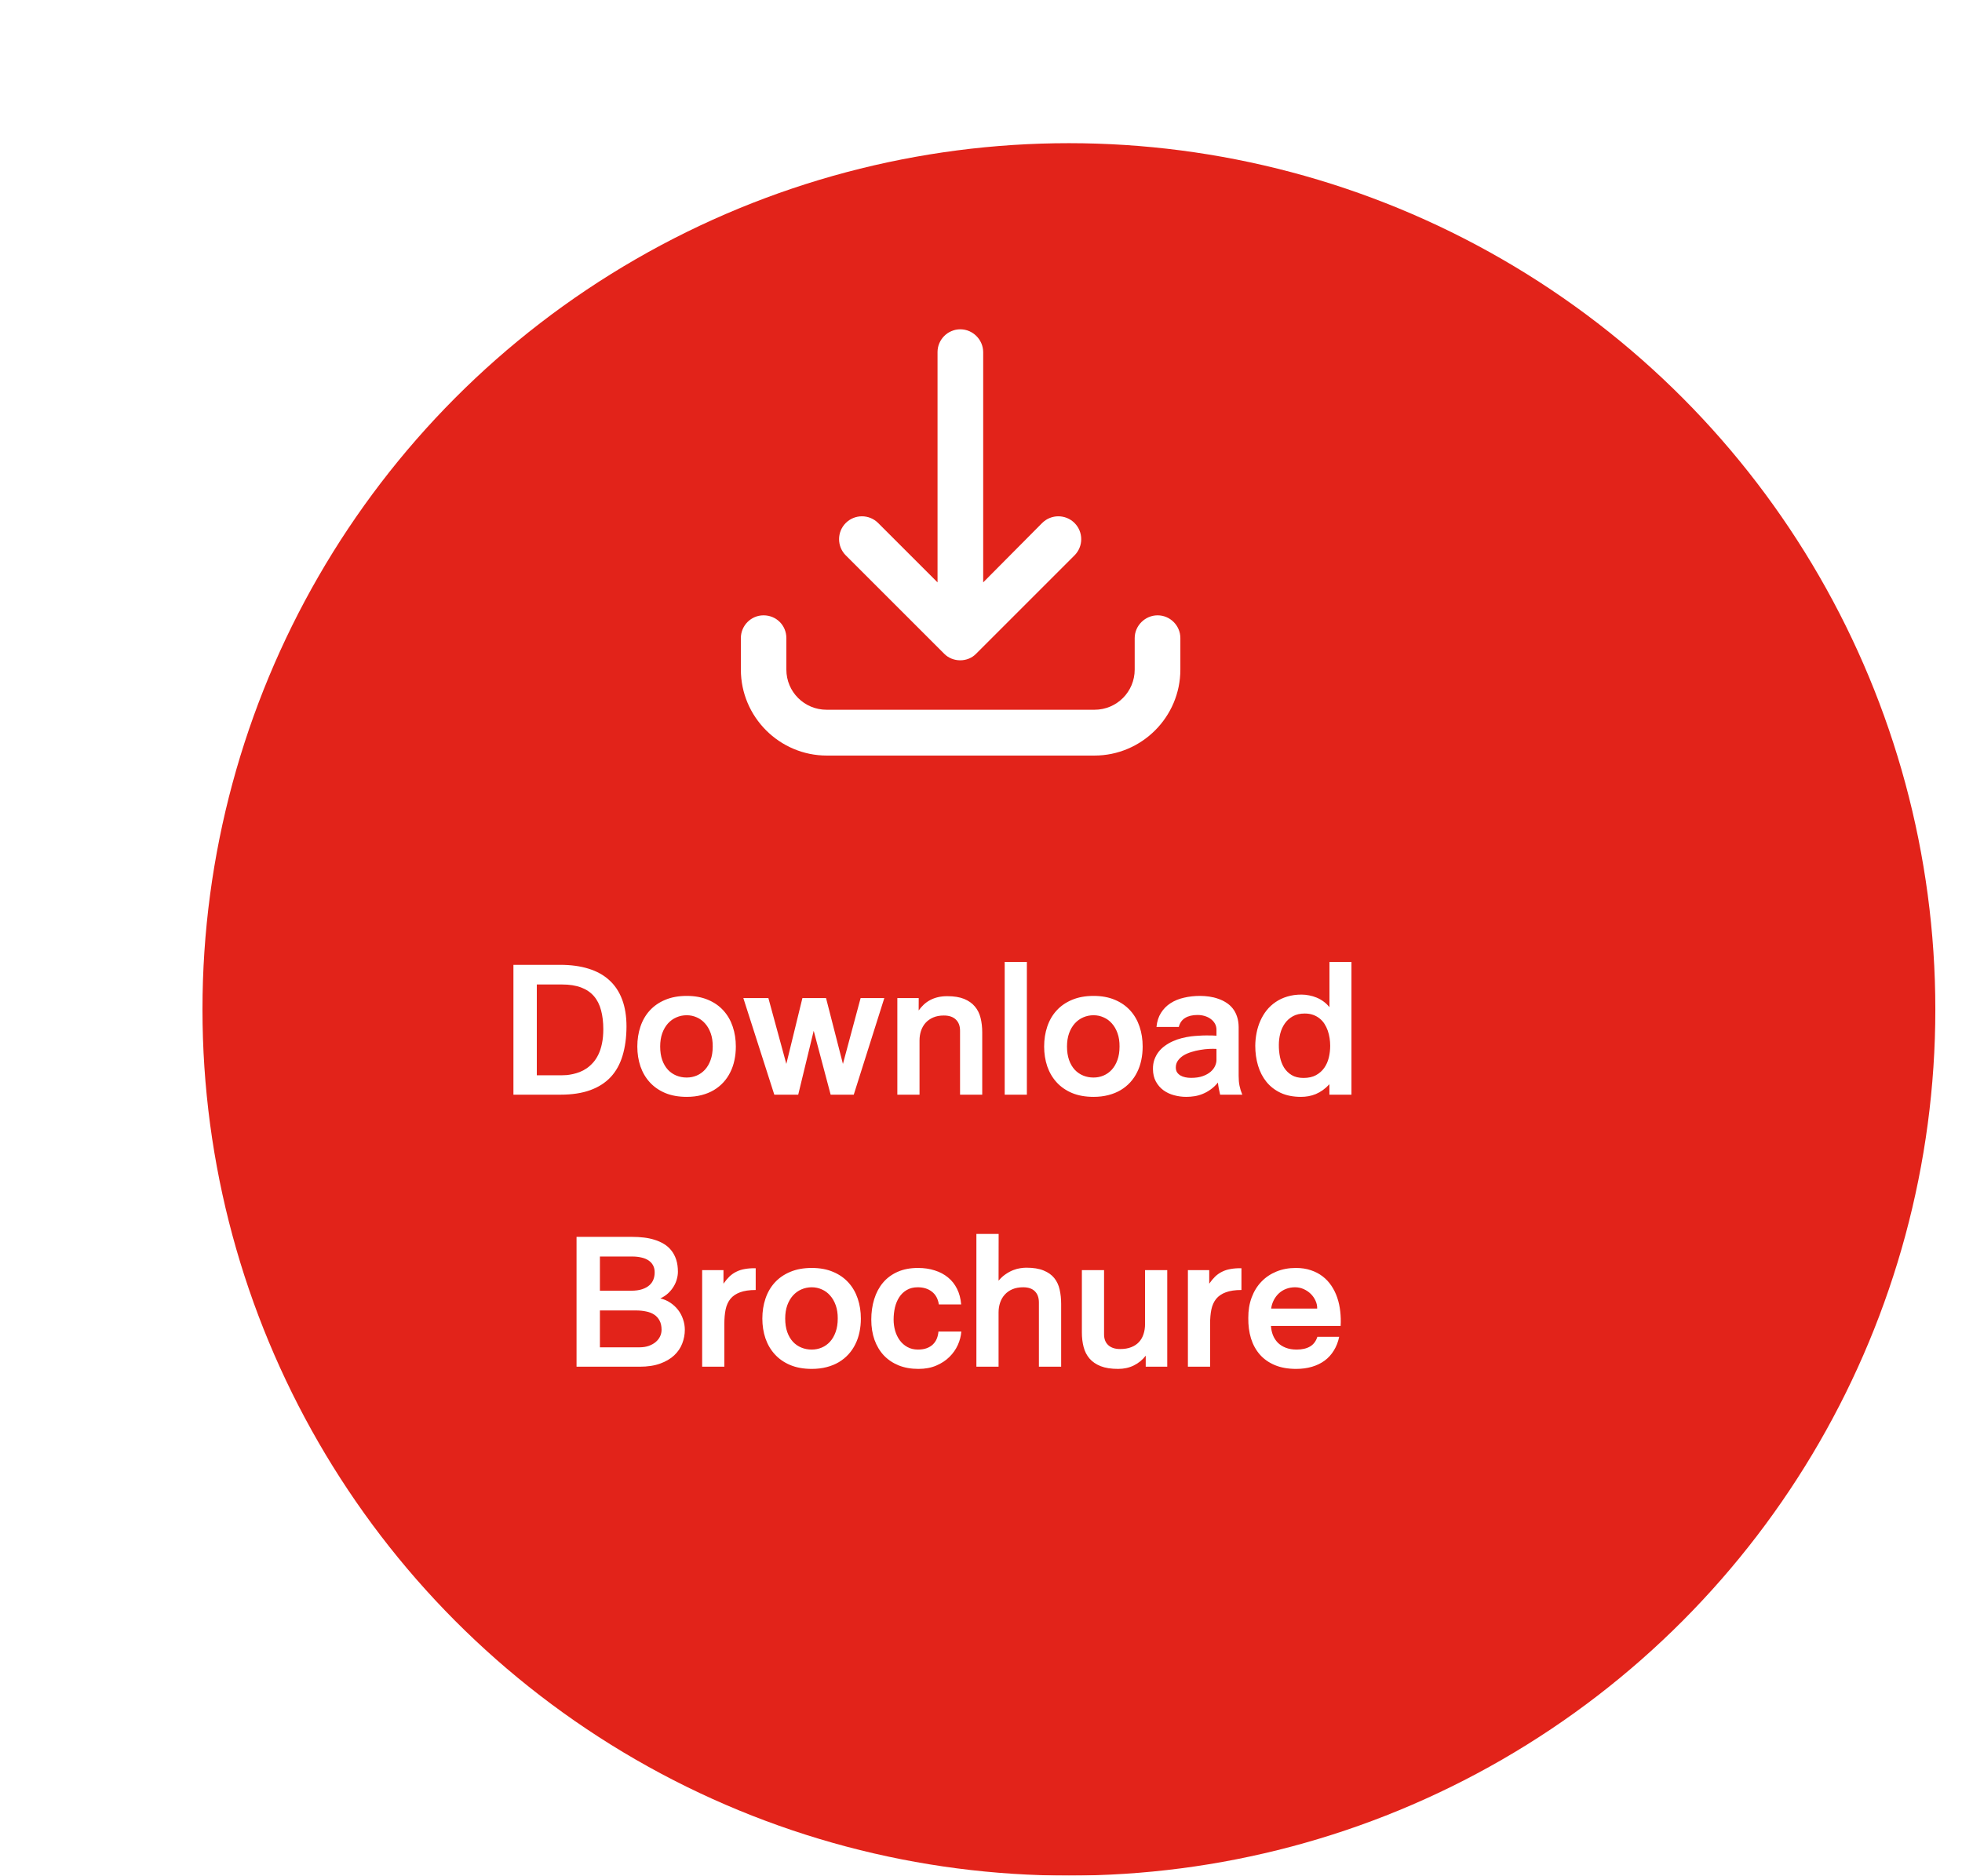
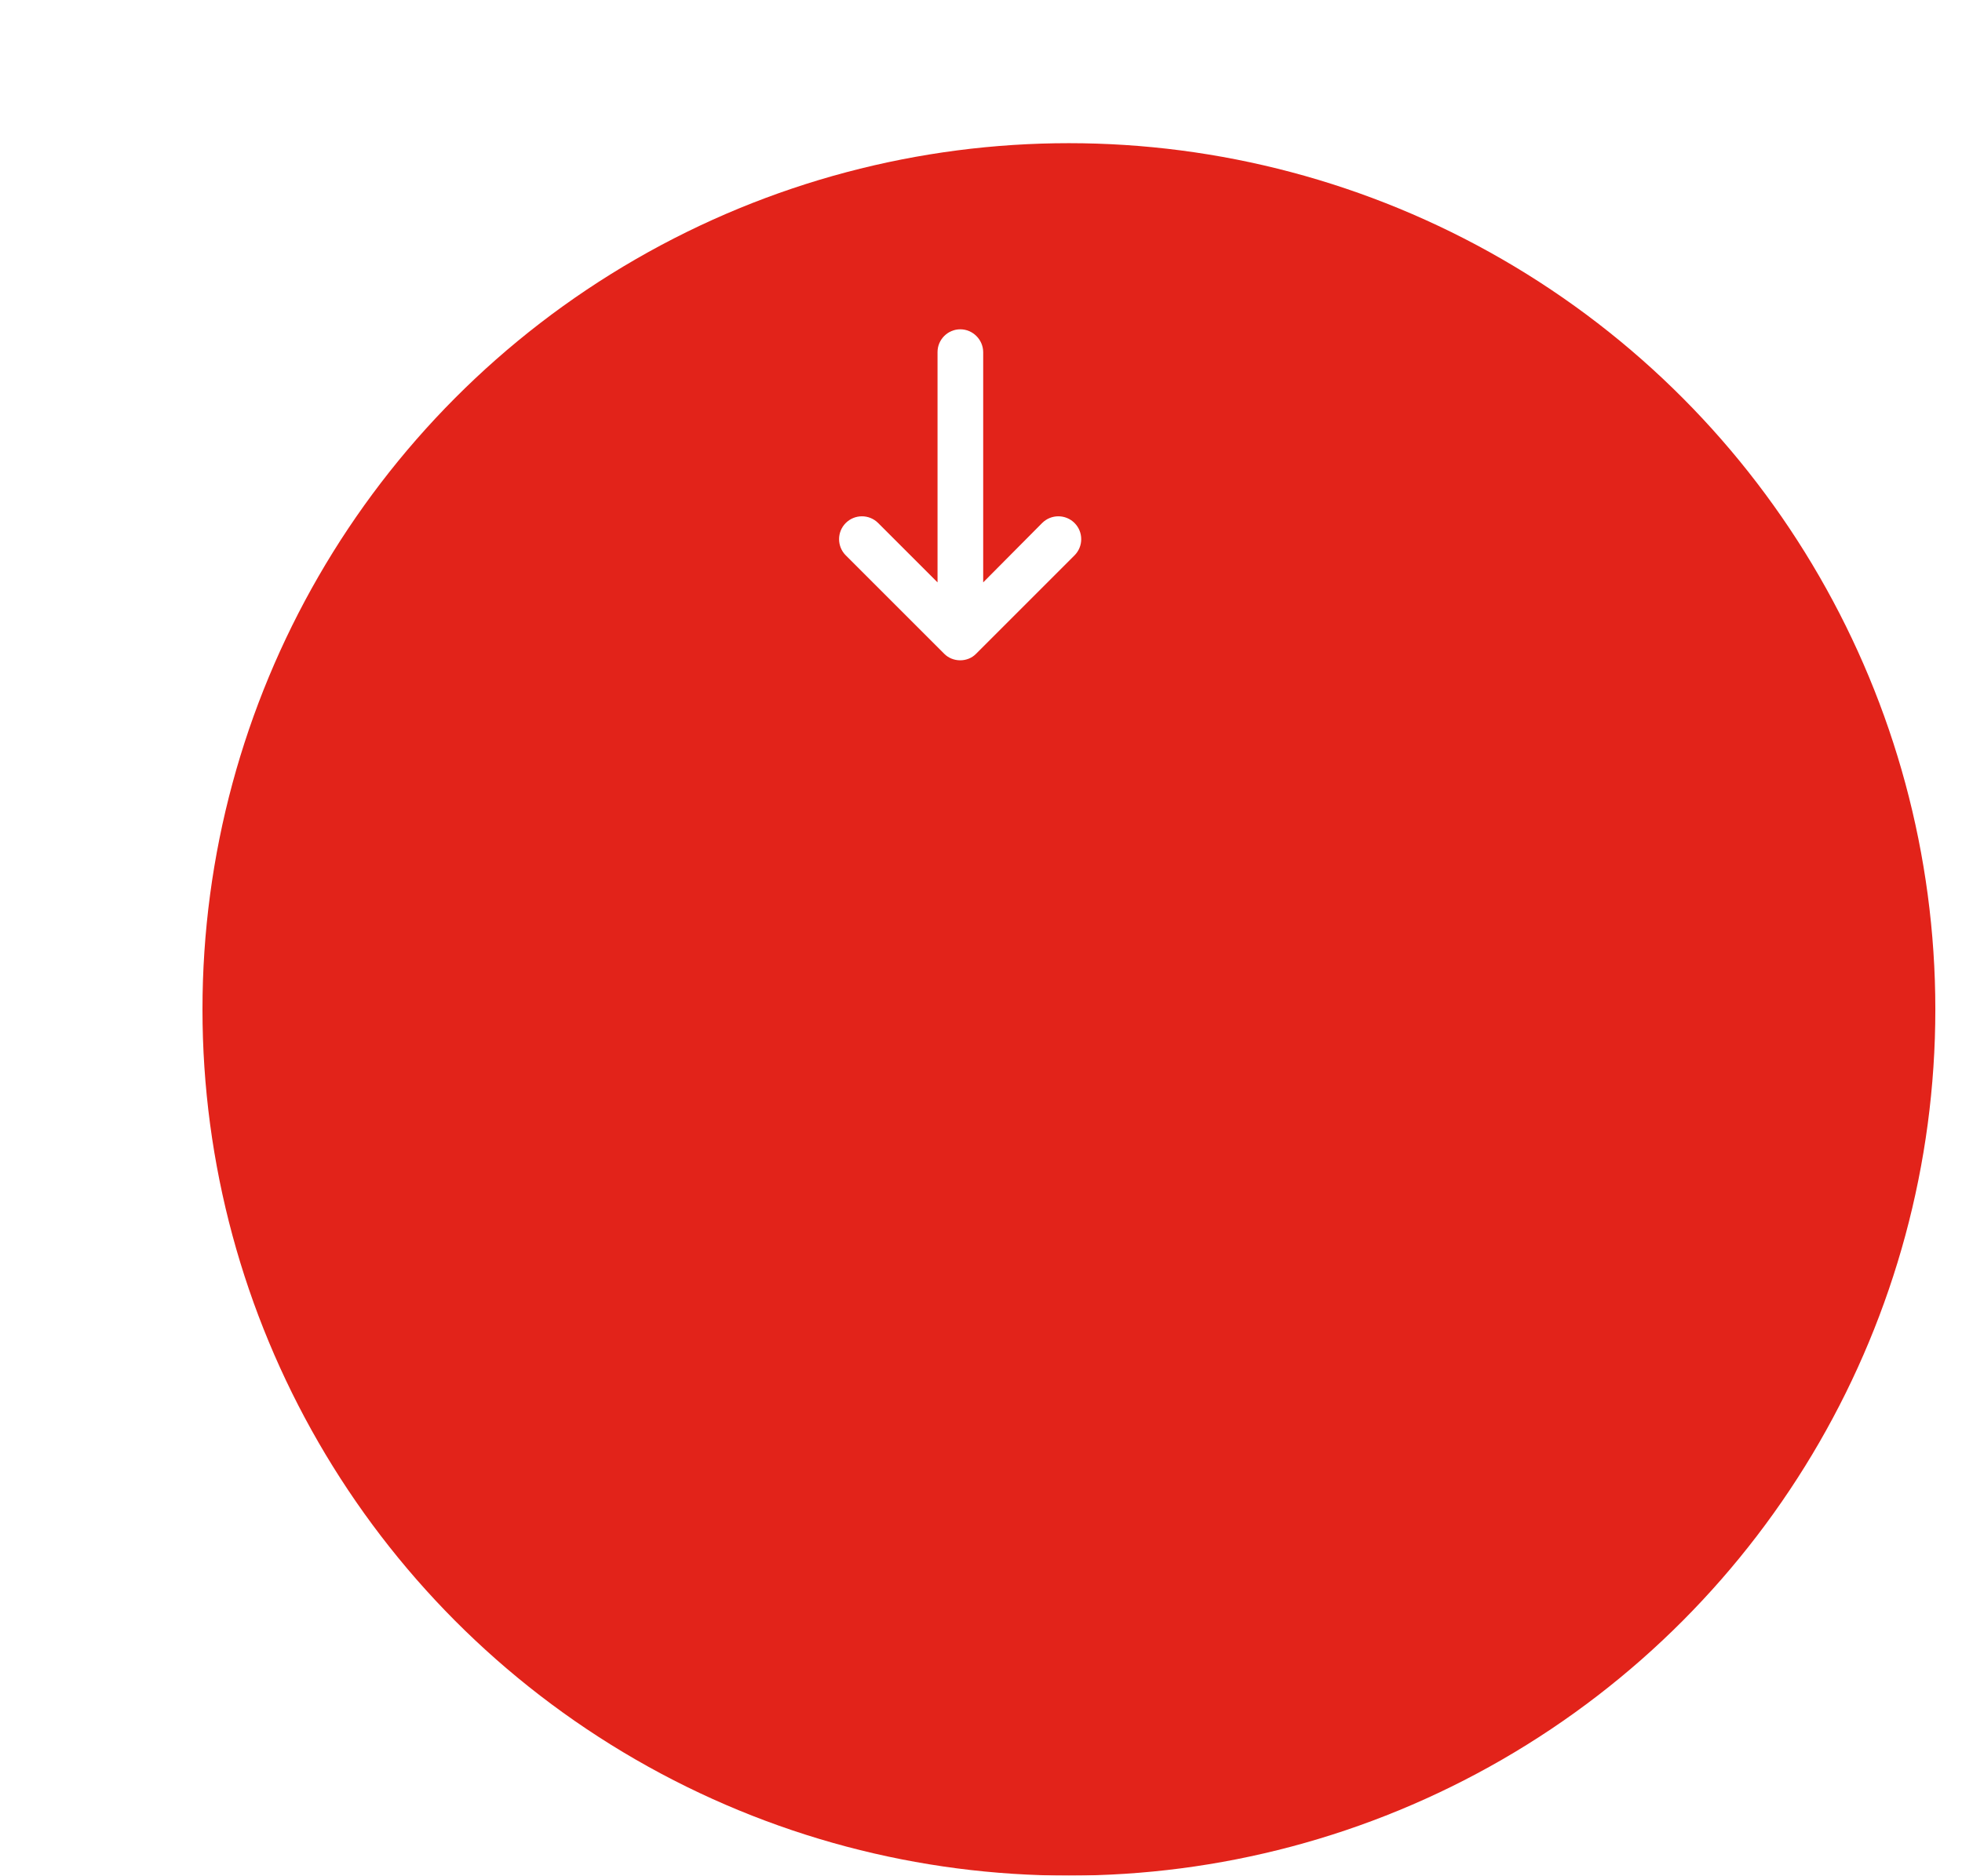
<svg xmlns="http://www.w3.org/2000/svg" width="137" height="131" viewBox="0 0 137 131" fill="none">
  <g filter="url(#filter0_di_3267_13101)">
    <circle cx="66.638" cy="60.5" r="60.5" fill="#E2231A" />
  </g>
-   <path d="M53.315 42.977C52.44 42.977 51.732 43.697 51.732 44.566V46.766C51.732 50.074 54.43 52.772 57.738 52.772H76.415C79.724 52.772 82.421 50.074 82.421 46.766V44.566C82.421 43.691 81.702 42.977 80.832 42.977C79.963 42.977 79.232 43.697 79.232 44.566V46.766C79.232 48.312 77.985 49.571 76.427 49.571H57.714C56.168 49.571 54.909 48.324 54.909 46.766V44.566C54.909 43.679 54.208 42.977 53.315 42.977Z" fill="white" />
  <path d="M67.053 23C66.178 23 65.465 23.719 65.465 24.588V40.676L61.317 36.528C60.694 35.905 59.681 35.905 59.057 36.528C58.434 37.151 58.434 38.164 59.057 38.788L65.92 45.651C66.526 46.274 67.575 46.274 68.168 45.651L75.031 38.788C75.654 38.164 75.654 37.151 75.031 36.528C74.408 35.905 73.395 35.905 72.771 36.528L68.653 40.676V24.594C68.647 23.719 67.928 23 67.053 23Z" fill="white" />
-   <path d="M39.218 75.102C39.314 75.102 39.43 75.097 39.566 75.088C39.703 75.075 39.848 75.052 40.002 75.018C40.157 74.984 40.316 74.936 40.48 74.874C40.647 74.809 40.81 74.723 40.967 74.615C41.125 74.506 41.273 74.373 41.413 74.216C41.555 74.058 41.678 73.869 41.784 73.65C41.892 73.427 41.975 73.17 42.034 72.88C42.096 72.589 42.127 72.257 42.127 71.882C42.127 71.388 42.074 70.947 41.969 70.56C41.867 70.171 41.702 69.843 41.473 69.577C41.244 69.311 40.946 69.108 40.578 68.969C40.213 68.83 39.769 68.76 39.246 68.76H37.484V75.102H39.218ZM39.121 67.388C39.863 67.388 40.52 67.477 41.093 67.656C41.668 67.833 42.152 68.1 42.544 68.459C42.937 68.815 43.236 69.263 43.44 69.804C43.644 70.342 43.746 70.973 43.746 71.697C43.743 72.457 43.651 73.135 43.472 73.728C43.296 74.319 43.021 74.817 42.647 75.222C42.272 75.624 41.794 75.93 41.213 76.141C40.635 76.351 39.942 76.456 39.135 76.456H35.851V67.388H39.121ZM46.098 73.093C46.098 73.449 46.146 73.763 46.241 74.035C46.337 74.304 46.469 74.529 46.636 74.712C46.803 74.891 46.999 75.027 47.225 75.12C47.451 75.213 47.692 75.259 47.949 75.259C48.196 75.259 48.429 75.213 48.649 75.12C48.868 75.027 49.06 74.891 49.224 74.712C49.391 74.529 49.523 74.304 49.618 74.035C49.717 73.763 49.767 73.449 49.767 73.093C49.77 72.747 49.724 72.439 49.628 72.17C49.532 71.898 49.4 71.669 49.233 71.483C49.069 71.295 48.876 71.153 48.654 71.057C48.434 70.958 48.2 70.908 47.953 70.908C47.696 70.908 47.455 70.958 47.23 71.057C47.007 71.153 46.81 71.295 46.64 71.483C46.473 71.669 46.34 71.898 46.241 72.17C46.146 72.439 46.098 72.747 46.098 73.093ZM44.502 73.093C44.502 72.595 44.575 72.131 44.72 71.701C44.865 71.269 45.082 70.894 45.369 70.579C45.66 70.26 46.02 70.011 46.45 69.832C46.88 69.65 47.381 69.558 47.953 69.558C48.519 69.558 49.015 69.65 49.442 69.832C49.869 70.011 50.226 70.26 50.514 70.579C50.801 70.894 51.018 71.269 51.163 71.701C51.308 72.131 51.381 72.595 51.381 73.093C51.381 73.424 51.349 73.741 51.284 74.044C51.222 74.344 51.126 74.624 50.996 74.883C50.869 75.143 50.709 75.38 50.514 75.593C50.322 75.803 50.099 75.984 49.846 76.136C49.592 76.287 49.308 76.403 48.992 76.484C48.677 76.567 48.33 76.609 47.953 76.609C47.381 76.609 46.88 76.519 46.45 76.34C46.02 76.158 45.662 75.909 45.374 75.593C45.086 75.278 44.868 74.907 44.72 74.48C44.575 74.05 44.502 73.588 44.502 73.093ZM58.001 76.456L56.818 71.994L55.737 76.456H54.067L51.905 69.711H53.654L54.907 74.308L56.029 69.711H57.68L58.859 74.308L60.093 69.711H61.748L59.615 76.456H58.001ZM64.151 69.711L64.147 70.574C64.255 70.423 64.376 70.285 64.508 70.161C64.641 70.038 64.79 69.933 64.954 69.846C65.118 69.759 65.297 69.693 65.492 69.647C65.69 69.6 65.906 69.577 66.141 69.577C66.615 69.577 67.007 69.64 67.32 69.767C67.632 69.894 67.882 70.07 68.071 70.296C68.26 70.519 68.393 70.784 68.47 71.094C68.547 71.403 68.586 71.74 68.586 72.105V76.456H67.037V71.989C67.037 71.655 66.939 71.395 66.744 71.21C66.549 71.021 66.27 70.927 65.905 70.927C65.62 70.927 65.371 70.973 65.158 71.066C64.945 71.159 64.767 71.285 64.624 71.446C64.485 71.604 64.38 71.79 64.309 72.003C64.241 72.213 64.207 72.437 64.207 72.675V76.456H62.658V69.711H64.151ZM71.703 67.183V76.456H70.154V67.183H71.703ZM74.505 73.093C74.505 73.449 74.553 73.763 74.649 74.035C74.745 74.304 74.876 74.529 75.043 74.712C75.21 74.891 75.406 75.027 75.632 75.12C75.858 75.213 76.099 75.259 76.356 75.259C76.603 75.259 76.837 75.213 77.056 75.12C77.276 75.027 77.467 74.891 77.631 74.712C77.798 74.529 77.93 74.304 78.026 74.035C78.125 73.763 78.174 73.449 78.174 73.093C78.177 72.747 78.131 72.439 78.035 72.17C77.939 71.898 77.808 71.669 77.641 71.483C77.477 71.295 77.283 71.153 77.061 71.057C76.841 70.958 76.608 70.908 76.36 70.908C76.104 70.908 75.862 70.958 75.637 71.057C75.414 71.153 75.218 71.295 75.048 71.483C74.881 71.669 74.748 71.898 74.649 72.17C74.553 72.439 74.505 72.747 74.505 73.093ZM72.909 73.093C72.909 72.595 72.982 72.131 73.127 71.701C73.272 71.269 73.489 70.894 73.777 70.579C74.067 70.26 74.428 70.011 74.857 69.832C75.287 69.65 75.788 69.558 76.36 69.558C76.926 69.558 77.423 69.65 77.849 69.832C78.276 70.011 78.633 70.26 78.921 70.579C79.209 70.894 79.425 71.269 79.57 71.701C79.716 72.131 79.788 72.595 79.788 73.093C79.788 73.424 79.756 73.741 79.691 74.044C79.629 74.344 79.533 74.624 79.403 74.883C79.276 75.143 79.116 75.38 78.921 75.593C78.729 75.803 78.507 75.984 78.253 76.136C77.999 76.287 77.715 76.403 77.399 76.484C77.084 76.567 76.738 76.609 76.36 76.609C75.788 76.609 75.287 76.519 74.857 76.34C74.428 76.158 74.069 75.909 73.781 75.593C73.494 75.278 73.276 74.907 73.127 74.48C72.982 74.05 72.909 73.588 72.909 73.093ZM85.197 76.456C85.163 76.292 85.132 76.147 85.104 76.02C85.079 75.89 85.059 75.754 85.044 75.612C84.883 75.807 84.713 75.967 84.534 76.094C84.357 76.221 84.175 76.323 83.986 76.4C83.798 76.478 83.606 76.532 83.411 76.563C83.216 76.594 83.023 76.609 82.831 76.609C82.537 76.609 82.251 76.57 81.973 76.493C81.698 76.419 81.452 76.303 81.236 76.145C81.019 75.984 80.844 75.782 80.711 75.538C80.578 75.293 80.51 75.004 80.507 74.67C80.504 74.426 80.538 74.203 80.609 74.002C80.684 73.801 80.782 73.62 80.906 73.46C81.033 73.299 81.181 73.158 81.352 73.037C81.522 72.914 81.706 72.808 81.903 72.722C82.102 72.632 82.307 72.561 82.52 72.508C82.737 72.453 82.953 72.411 83.17 72.383C83.352 72.362 83.535 72.346 83.717 72.337C83.903 72.325 84.076 72.318 84.237 72.318C84.398 72.315 84.54 72.317 84.664 72.323C84.787 72.326 84.88 72.331 84.942 72.337V71.924C84.942 71.76 84.905 71.615 84.831 71.488C84.756 71.358 84.657 71.25 84.534 71.163C84.413 71.074 84.272 71.006 84.112 70.959C83.954 70.913 83.791 70.89 83.624 70.89C83.266 70.89 82.975 70.959 82.752 71.098C82.53 71.234 82.383 71.443 82.312 71.725H80.753C80.79 71.341 80.895 71.013 81.069 70.741C81.242 70.466 81.463 70.242 81.732 70.069C82.004 69.892 82.316 69.764 82.669 69.684C83.022 69.6 83.397 69.558 83.796 69.558C84.01 69.558 84.224 69.574 84.441 69.605C84.657 69.636 84.865 69.687 85.062 69.758C85.263 69.826 85.451 69.915 85.624 70.027C85.797 70.135 85.947 70.27 86.074 70.43C86.204 70.591 86.304 70.78 86.375 70.996C86.449 71.21 86.488 71.454 86.491 71.729V75.134C86.491 75.27 86.496 75.395 86.505 75.51C86.514 75.621 86.53 75.729 86.552 75.835C86.573 75.936 86.599 76.039 86.63 76.141C86.664 76.24 86.703 76.345 86.746 76.456H85.197ZM83.17 75.282C83.488 75.282 83.759 75.242 83.982 75.162C84.207 75.082 84.391 74.979 84.534 74.856C84.676 74.732 84.779 74.597 84.844 74.452C84.909 74.307 84.942 74.171 84.942 74.044V73.26C84.79 73.251 84.616 73.251 84.418 73.26C84.22 73.269 84.016 73.293 83.805 73.33C83.595 73.364 83.388 73.413 83.184 73.478C82.98 73.54 82.797 73.62 82.636 73.719C82.479 73.818 82.35 73.937 82.251 74.076C82.153 74.213 82.103 74.372 82.103 74.554C82.103 74.684 82.131 74.795 82.186 74.888C82.245 74.978 82.323 75.052 82.418 75.111C82.517 75.17 82.632 75.213 82.762 75.241C82.892 75.269 83.028 75.282 83.17 75.282ZM94.368 67.183V76.456H92.828V75.728C92.679 75.889 92.525 76.026 92.364 76.141C92.206 76.252 92.044 76.343 91.877 76.414C91.71 76.482 91.54 76.532 91.366 76.563C91.193 76.594 91.019 76.609 90.842 76.609C90.301 76.609 89.829 76.516 89.427 76.331C89.028 76.142 88.698 75.887 88.435 75.565C88.172 75.241 87.976 74.862 87.846 74.429C87.716 73.996 87.651 73.532 87.651 73.037C87.654 72.731 87.685 72.43 87.744 72.133C87.802 71.836 87.891 71.556 88.008 71.293C88.126 71.027 88.272 70.783 88.449 70.56C88.628 70.338 88.837 70.146 89.075 69.985C89.313 69.821 89.582 69.694 89.882 69.605C90.182 69.512 90.514 69.466 90.879 69.466C91.056 69.466 91.234 69.484 91.413 69.521C91.595 69.555 91.772 69.608 91.942 69.679C92.112 69.75 92.272 69.841 92.424 69.953C92.576 70.064 92.712 70.195 92.832 70.347V67.183H94.368ZM89.298 72.977C89.294 73.262 89.321 73.543 89.376 73.821C89.432 74.097 89.526 74.344 89.659 74.564C89.796 74.78 89.973 74.955 90.193 75.088C90.415 75.221 90.691 75.287 91.019 75.287C91.362 75.287 91.651 75.224 91.886 75.097C92.124 74.967 92.317 74.797 92.466 74.587C92.614 74.376 92.721 74.137 92.786 73.868C92.851 73.599 92.883 73.322 92.883 73.037C92.883 72.861 92.869 72.683 92.841 72.504C92.814 72.322 92.77 72.147 92.712 71.98C92.653 71.813 92.577 71.657 92.484 71.511C92.392 71.366 92.279 71.241 92.146 71.135C92.013 71.027 91.86 70.942 91.686 70.88C91.513 70.819 91.319 70.788 91.102 70.788C90.777 70.788 90.501 70.853 90.272 70.982C90.046 71.109 89.86 71.276 89.715 71.483C89.57 71.691 89.463 71.926 89.395 72.189C89.33 72.448 89.298 72.711 89.298 72.977ZM44.057 90.149C44.369 90.149 44.63 90.114 44.841 90.043C45.054 89.972 45.224 89.877 45.351 89.76C45.481 89.642 45.574 89.508 45.629 89.356C45.685 89.205 45.713 89.047 45.713 88.883C45.716 88.691 45.68 88.526 45.606 88.387C45.532 88.245 45.425 88.127 45.286 88.034C45.15 87.941 44.984 87.873 44.789 87.83C44.598 87.784 44.384 87.76 44.149 87.76H41.89V90.149H44.057ZM44.149 86.388C44.425 86.388 44.694 86.403 44.956 86.434C45.222 86.465 45.473 86.517 45.708 86.592C45.946 86.666 46.164 86.763 46.362 86.884C46.563 87.004 46.735 87.156 46.877 87.338C47.022 87.518 47.135 87.731 47.216 87.978C47.296 88.223 47.336 88.506 47.336 88.827C47.336 88.991 47.311 89.161 47.262 89.338C47.216 89.514 47.141 89.686 47.039 89.853C46.94 90.019 46.813 90.176 46.659 90.321C46.504 90.466 46.32 90.588 46.107 90.688C46.361 90.743 46.592 90.842 46.803 90.984C47.013 91.124 47.194 91.29 47.345 91.485C47.497 91.68 47.613 91.898 47.693 92.139C47.777 92.377 47.819 92.623 47.819 92.877C47.819 93.208 47.758 93.528 47.638 93.837C47.52 94.146 47.333 94.422 47.076 94.663C46.823 94.901 46.497 95.093 46.098 95.238C45.699 95.383 45.219 95.456 44.66 95.456H40.258V86.388H44.149ZM44.65 94.102C44.898 94.102 45.117 94.067 45.309 93.999C45.501 93.928 45.662 93.837 45.791 93.726C45.925 93.611 46.025 93.481 46.093 93.336C46.161 93.188 46.195 93.035 46.195 92.877C46.195 92.623 46.149 92.41 46.056 92.237C45.966 92.064 45.841 91.924 45.68 91.819C45.522 91.714 45.334 91.64 45.114 91.597C44.898 91.55 44.663 91.527 44.409 91.527H41.89V94.102H44.65ZM50.518 88.711V89.658C50.651 89.466 50.789 89.3 50.931 89.161C51.077 89.022 51.237 88.909 51.414 88.823C51.59 88.733 51.788 88.67 52.007 88.633C52.227 88.592 52.48 88.574 52.768 88.577V90.098C52.323 90.098 51.958 90.153 51.673 90.261C51.389 90.366 51.165 90.519 51.001 90.72C50.84 90.921 50.729 91.168 50.667 91.462C50.608 91.753 50.579 92.084 50.579 92.455V95.456H49.029V88.711H50.518ZM54.828 92.093C54.828 92.449 54.876 92.763 54.971 93.035C55.067 93.304 55.199 93.529 55.366 93.712C55.533 93.891 55.729 94.027 55.955 94.12C56.181 94.213 56.422 94.259 56.678 94.259C56.926 94.259 57.159 94.213 57.379 94.12C57.599 94.027 57.79 93.891 57.954 93.712C58.121 93.529 58.252 93.304 58.348 93.035C58.447 92.763 58.497 92.449 58.497 92.093C58.5 91.747 58.453 91.439 58.358 91.17C58.262 90.898 58.13 90.669 57.963 90.483C57.8 90.295 57.606 90.153 57.383 90.057C57.164 89.958 56.931 89.908 56.683 89.908C56.426 89.908 56.185 89.958 55.959 90.057C55.737 90.153 55.54 90.295 55.37 90.483C55.203 90.669 55.07 90.898 54.971 91.17C54.876 91.439 54.828 91.747 54.828 92.093ZM53.232 92.093C53.232 91.595 53.305 91.131 53.45 90.701C53.595 90.269 53.812 89.894 54.099 89.579C54.39 89.26 54.75 89.011 55.18 88.832C55.61 88.65 56.111 88.558 56.683 88.558C57.249 88.558 57.745 88.65 58.172 88.832C58.599 89.011 58.956 89.26 59.244 89.579C59.531 89.894 59.748 90.269 59.893 90.701C60.038 91.131 60.111 91.595 60.111 92.093C60.111 92.424 60.079 92.741 60.014 93.044C59.952 93.344 59.856 93.624 59.726 93.883C59.599 94.143 59.438 94.38 59.244 94.593C59.052 94.803 58.829 94.984 58.576 95.136C58.322 95.287 58.038 95.403 57.722 95.484C57.407 95.567 57.06 95.609 56.683 95.609C56.111 95.609 55.61 95.519 55.18 95.34C54.75 95.158 54.392 94.909 54.104 94.593C53.816 94.278 53.598 93.907 53.45 93.48C53.305 93.05 53.232 92.588 53.232 92.093ZM65.557 91.105C65.495 90.712 65.333 90.415 65.07 90.214C64.81 90.01 64.481 89.908 64.082 89.908C63.785 89.908 63.53 89.972 63.316 90.098C63.103 90.222 62.928 90.389 62.792 90.599C62.656 90.807 62.556 91.046 62.491 91.318C62.429 91.591 62.398 91.874 62.398 92.167C62.398 92.433 62.434 92.693 62.505 92.947C62.579 93.197 62.687 93.42 62.829 93.615C62.972 93.809 63.149 93.966 63.363 94.083C63.576 94.201 63.822 94.259 64.1 94.259C64.335 94.259 64.54 94.227 64.713 94.162C64.886 94.097 65.03 94.009 65.144 93.897C65.261 93.783 65.351 93.65 65.413 93.499C65.475 93.344 65.514 93.177 65.529 92.998H67.125C67.103 93.31 67.023 93.622 66.883 93.935C66.744 94.244 66.548 94.524 66.294 94.774C66.044 95.022 65.738 95.223 65.376 95.377C65.014 95.532 64.6 95.609 64.133 95.609C63.616 95.609 63.154 95.527 62.746 95.363C62.341 95.196 61.996 94.963 61.711 94.663C61.43 94.36 61.214 93.998 61.062 93.577C60.914 93.154 60.839 92.684 60.839 92.167C60.839 91.654 60.907 91.178 61.043 90.739C61.179 90.296 61.382 89.914 61.651 89.593C61.923 89.268 62.263 89.014 62.672 88.832C63.08 88.65 63.556 88.558 64.1 88.558C64.527 88.558 64.917 88.616 65.269 88.73C65.625 88.841 65.934 89.005 66.197 89.222C66.46 89.435 66.67 89.701 66.828 90.019C66.986 90.335 67.081 90.697 67.115 91.105H65.557ZM69.732 86.183L69.727 89.449C69.885 89.26 70.052 89.107 70.228 88.99C70.404 88.869 70.578 88.776 70.748 88.711C70.921 88.643 71.085 88.599 71.239 88.577C71.397 88.552 71.538 88.54 71.661 88.54C72.15 88.54 72.552 88.605 72.867 88.735C73.183 88.861 73.432 89.038 73.614 89.263C73.797 89.489 73.922 89.757 73.99 90.066C74.061 90.372 74.097 90.706 74.097 91.068V95.456H72.543V90.971C72.543 90.636 72.45 90.377 72.264 90.191C72.079 90.002 71.804 89.908 71.439 89.908C71.154 89.908 70.904 89.955 70.687 90.047C70.474 90.14 70.296 90.267 70.154 90.428C70.011 90.585 69.905 90.771 69.834 90.984C69.763 91.195 69.727 91.419 69.727 91.657V95.456H68.178V86.183H69.732ZM80.002 95.456V94.686C79.779 94.977 79.502 95.204 79.171 95.368C78.844 95.529 78.479 95.609 78.077 95.609C77.588 95.609 77.181 95.546 76.857 95.419C76.532 95.289 76.272 95.111 76.077 94.885C75.883 94.657 75.745 94.388 75.665 94.078C75.584 93.766 75.544 93.427 75.544 93.062V88.711H77.093V93.197C77.093 93.522 77.192 93.774 77.39 93.953C77.588 94.132 77.863 94.222 78.216 94.222C78.516 94.222 78.774 94.179 78.99 94.092C79.21 94.006 79.391 93.885 79.533 93.731C79.675 93.576 79.781 93.392 79.849 93.178C79.92 92.965 79.955 92.73 79.955 92.473V88.711H81.505V95.456H80.002ZM84.436 88.711V89.658C84.569 89.466 84.707 89.3 84.849 89.161C84.995 89.022 85.155 88.909 85.332 88.823C85.508 88.733 85.706 88.67 85.925 88.633C86.145 88.592 86.398 88.574 86.686 88.577V90.098C86.241 90.098 85.876 90.153 85.591 90.261C85.307 90.366 85.083 90.519 84.919 90.72C84.758 90.921 84.647 91.168 84.585 91.462C84.526 91.753 84.497 92.084 84.497 92.455V95.456H82.947V88.711H84.436ZM93.51 93.369C93.435 93.727 93.312 94.046 93.138 94.324C92.968 94.603 92.755 94.838 92.498 95.029C92.242 95.218 91.945 95.362 91.608 95.461C91.274 95.56 90.907 95.609 90.508 95.609C89.936 95.609 89.44 95.521 89.019 95.345C88.599 95.168 88.249 94.923 87.971 94.607C87.696 94.292 87.49 93.918 87.354 93.485C87.221 93.049 87.158 92.572 87.164 92.056C87.161 91.527 87.24 91.048 87.4 90.618C87.561 90.188 87.787 89.822 88.078 89.519C88.371 89.212 88.722 88.976 89.131 88.809C89.539 88.642 89.99 88.558 90.485 88.558C90.872 88.558 91.219 88.611 91.529 88.716C91.841 88.818 92.116 88.962 92.355 89.147C92.593 89.33 92.797 89.548 92.967 89.802C93.137 90.055 93.273 90.332 93.375 90.632C93.477 90.932 93.547 91.25 93.584 91.587C93.624 91.921 93.633 92.262 93.612 92.608H88.746C88.761 92.837 88.807 93.052 88.885 93.253C88.965 93.451 89.078 93.625 89.223 93.777C89.372 93.925 89.556 94.043 89.775 94.129C89.995 94.216 90.252 94.259 90.545 94.259C90.92 94.259 91.229 94.188 91.473 94.046C91.717 93.904 91.889 93.678 91.988 93.369H93.51ZM90.429 89.908C90.207 89.908 90 89.945 89.808 90.019C89.619 90.091 89.452 90.193 89.307 90.326C89.165 90.456 89.046 90.612 88.95 90.794C88.854 90.977 88.79 91.178 88.76 91.397H91.974C91.98 91.209 91.942 91.025 91.858 90.845C91.778 90.666 91.666 90.507 91.524 90.367C91.382 90.228 91.216 90.117 91.028 90.033C90.839 89.95 90.64 89.908 90.429 89.908Z" fill="white" />
  <defs>
    <filter id="filter0_di_3267_13101" x="6.138" y="0" width="130" height="131" filterUnits="userSpaceOnUse" color-interpolation-filters="sRGB">
      <feFlood flood-opacity="0" result="BackgroundImageFix" />
      <feColorMatrix in="SourceAlpha" type="matrix" values="0 0 0 0 0 0 0 0 0 0 0 0 0 0 0 0 0 0 127 0" result="hardAlpha" />
      <feOffset dx="5" dy="6" />
      <feGaussianBlur stdDeviation="2" />
      <feComposite in2="hardAlpha" operator="out" />
      <feColorMatrix type="matrix" values="0 0 0 0 0.145 0 0 0 0 0.153 0 0 0 0 0.133 0 0 0 0.29 0" />
      <feBlend mode="normal" in2="BackgroundImageFix" result="effect1_dropShadow_3267_13101" />
      <feBlend mode="normal" in="SourceGraphic" in2="effect1_dropShadow_3267_13101" result="shape" />
      <feColorMatrix in="SourceAlpha" type="matrix" values="0 0 0 0 0 0 0 0 0 0 0 0 0 0 0 0 0 0 127 0" result="hardAlpha" />
      <feOffset dx="3" dy="4" />
      <feGaussianBlur stdDeviation="2.75" />
      <feComposite in2="hardAlpha" operator="arithmetic" k2="-1" k3="1" />
      <feColorMatrix type="matrix" values="0 0 0 0 0.974 0 0 0 0 0.296 0 0 0 0 0.264 0 0 0 0.75 0" />
      <feBlend mode="normal" in2="shape" result="effect2_innerShadow_3267_13101" />
    </filter>
  </defs>
</svg>